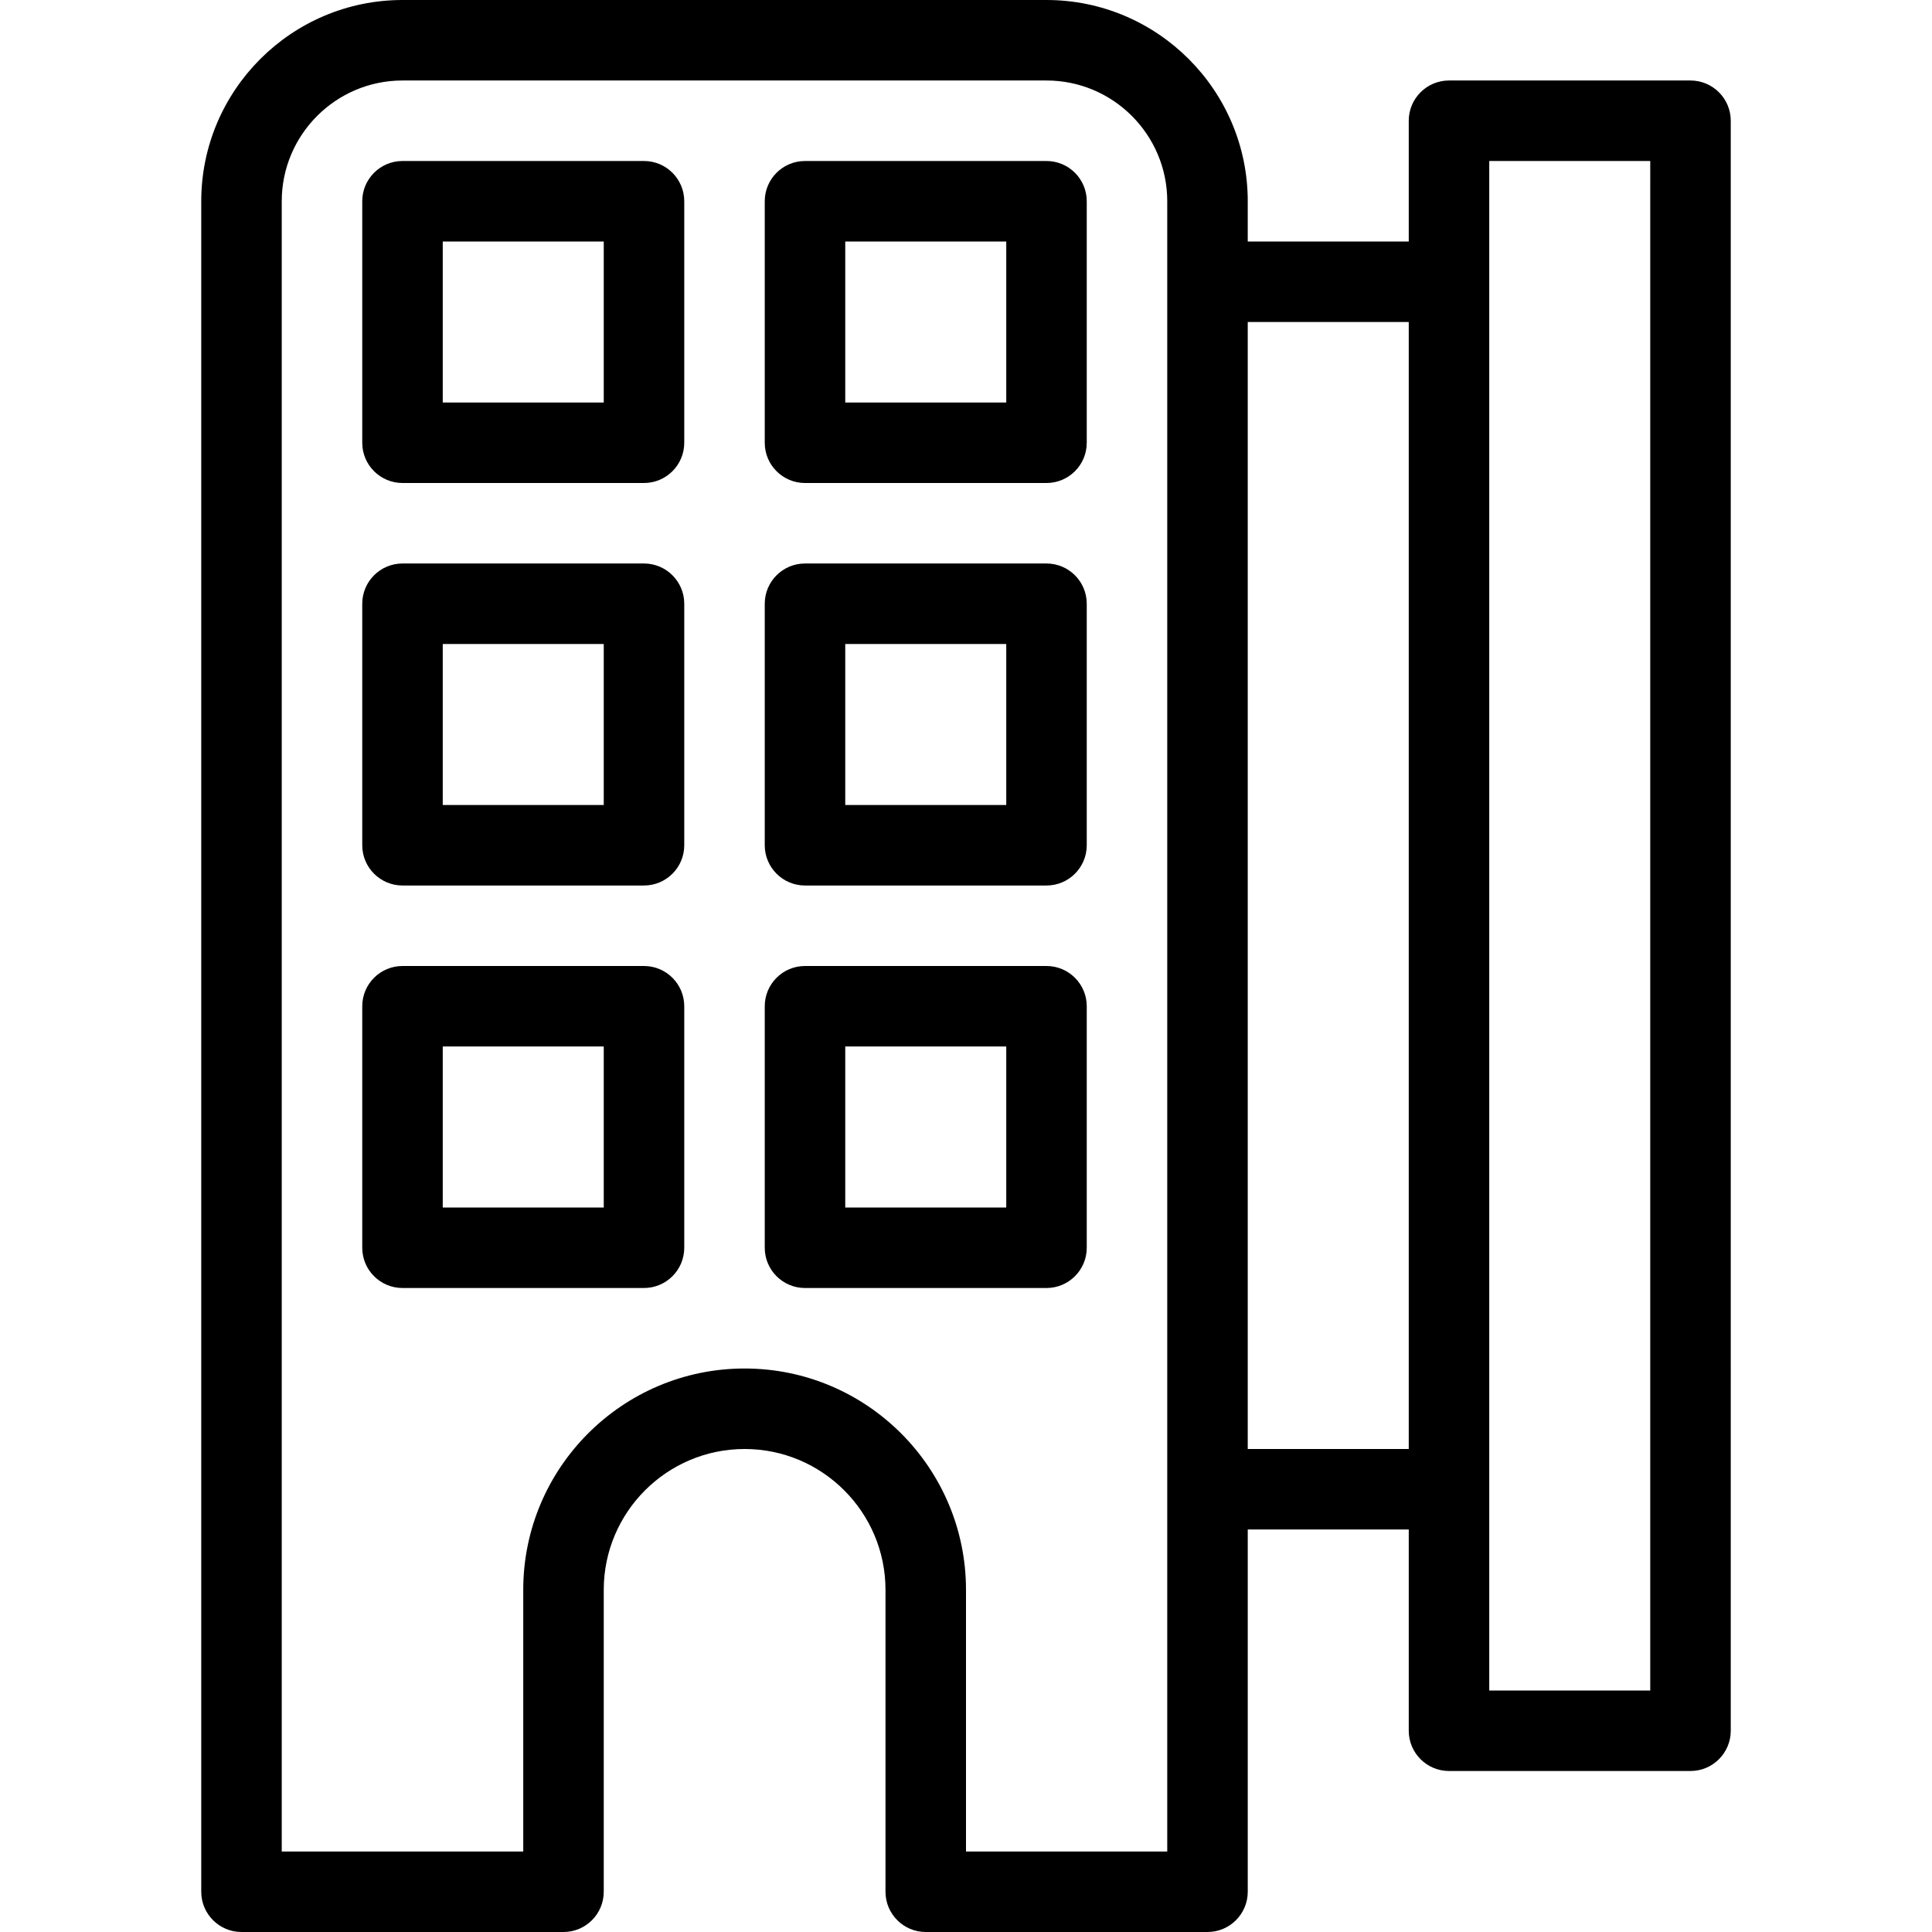
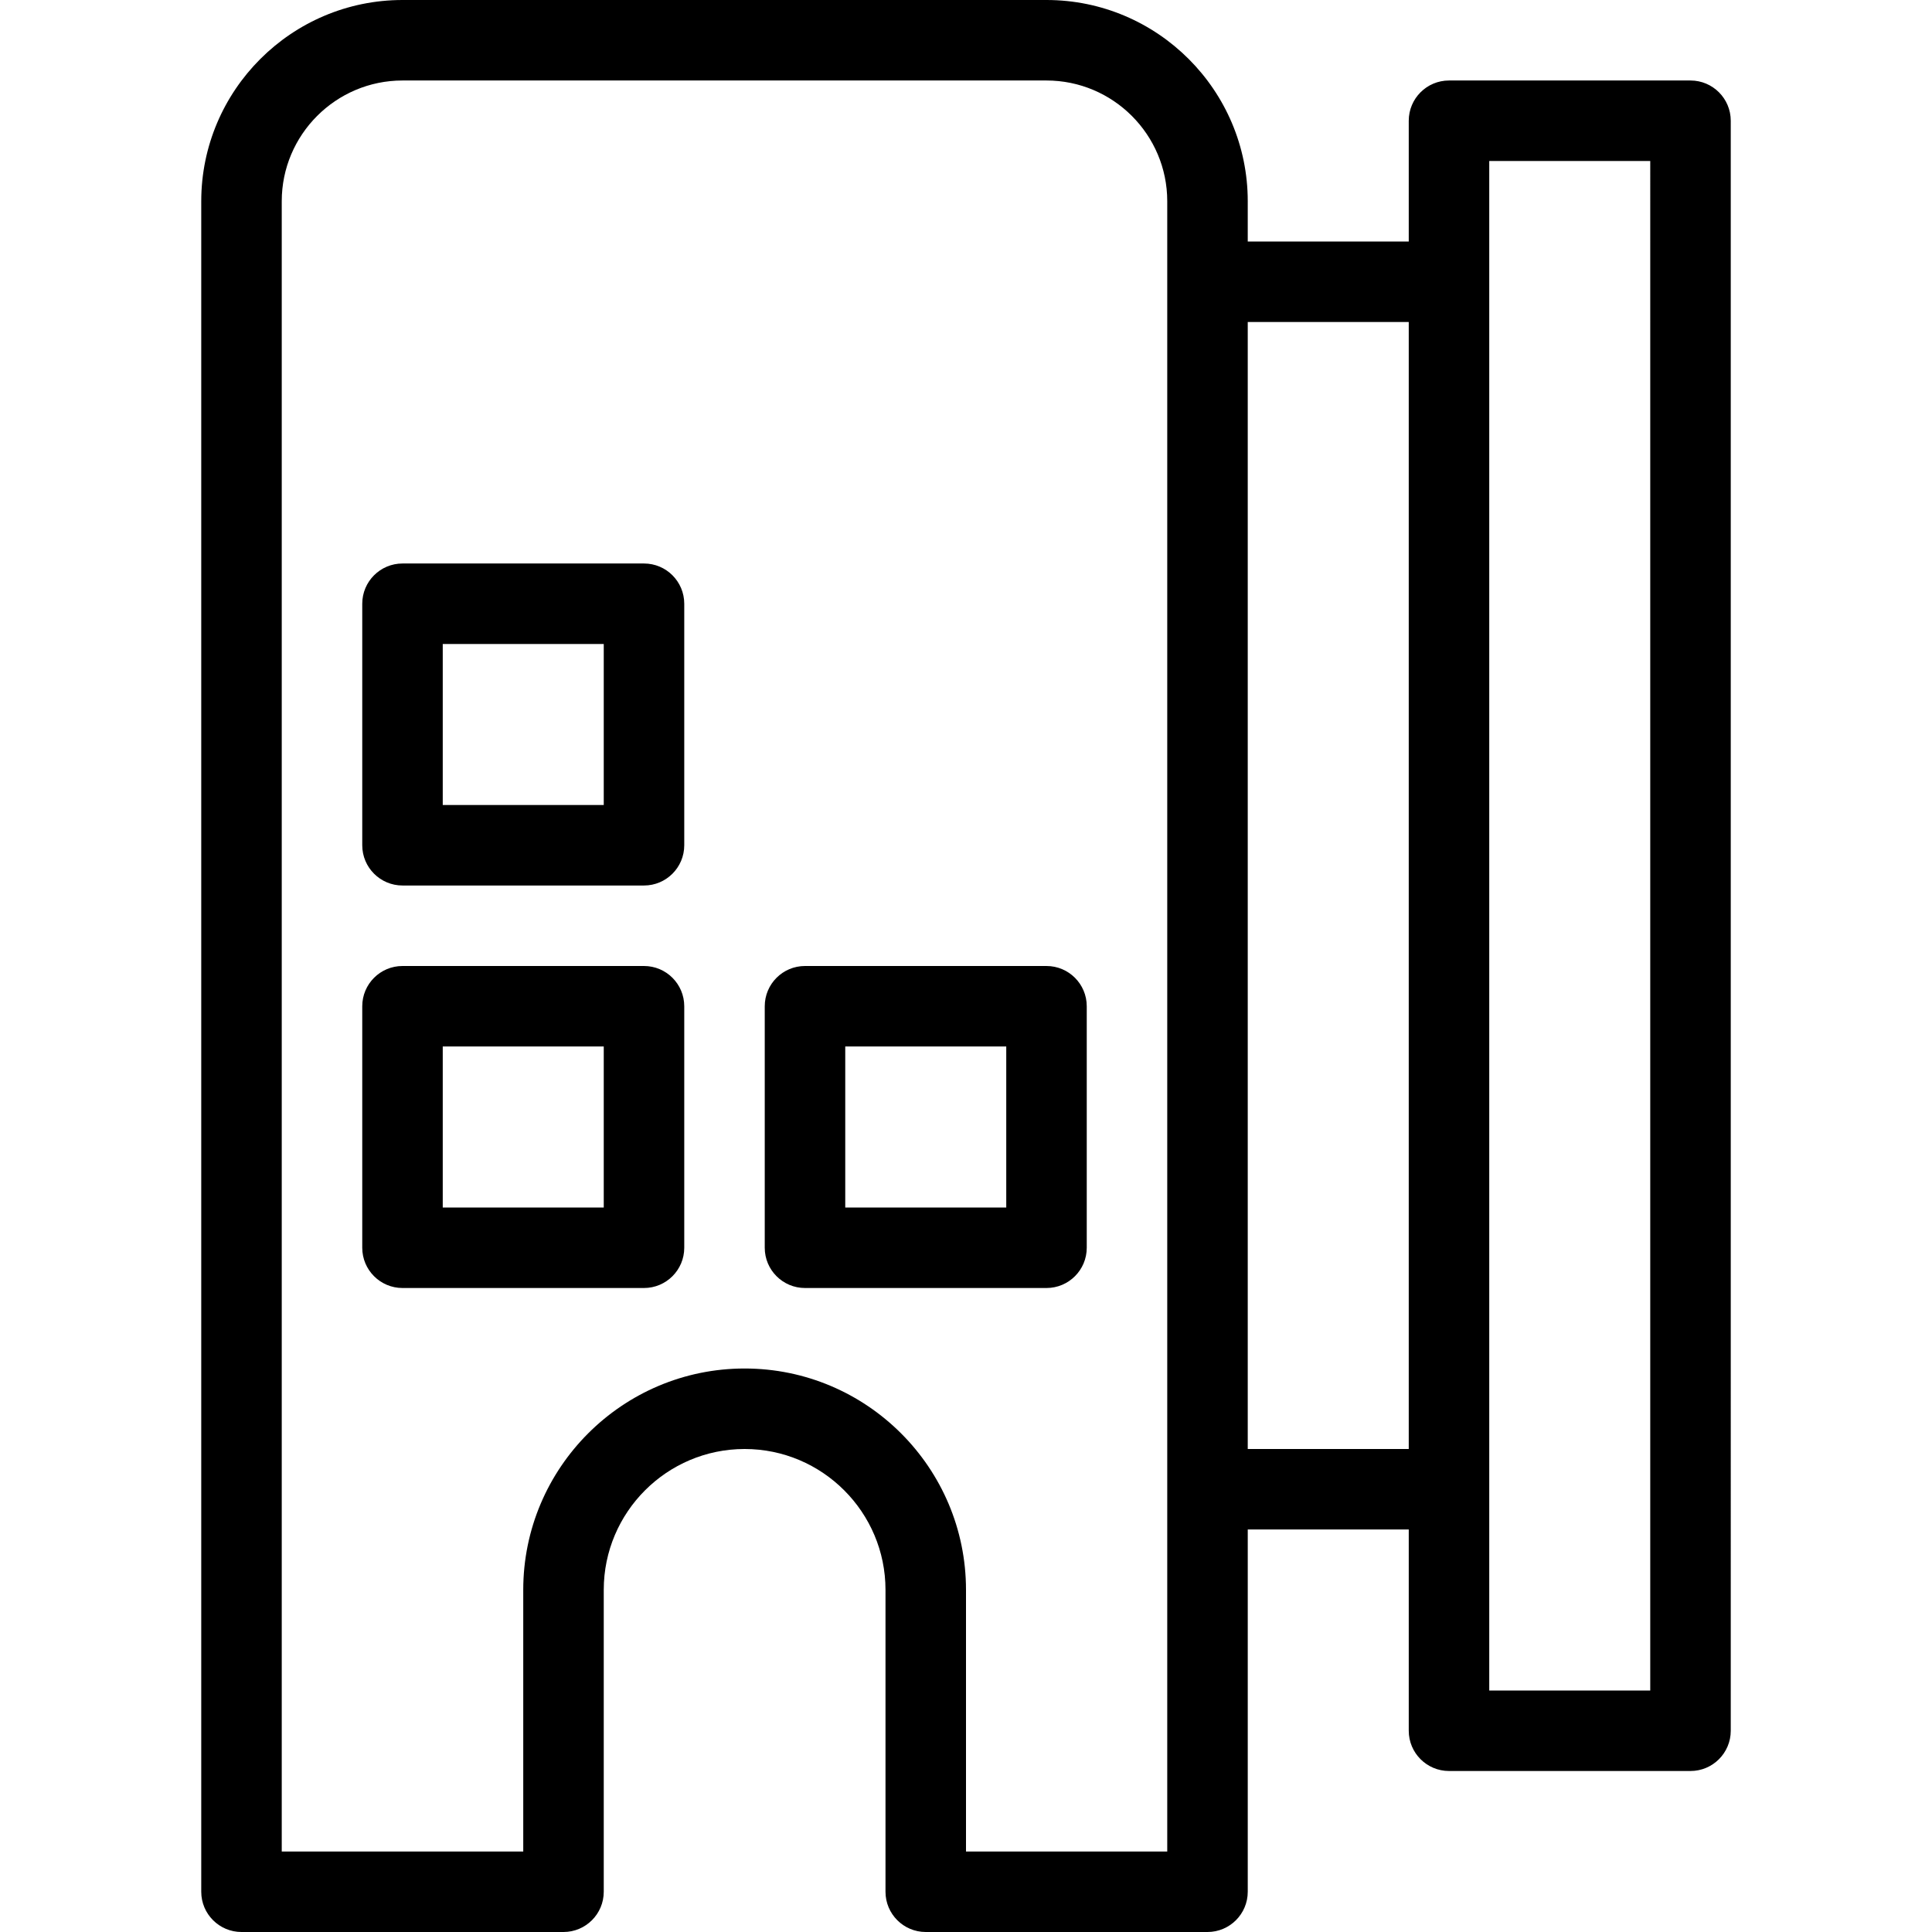
<svg xmlns="http://www.w3.org/2000/svg" fill="#000000" height="800px" width="800px" version="1.1" id="Layer_1" viewBox="0 0 512 512" xml:space="preserve">
  <g>
    <g>
      <g>
        <path d="M170.667,256h-64C100.779,256,96,260.779,96,266.667v64c0,5.888,4.779,10.667,10.667,10.667h64     c5.888,0,10.667-4.779,10.667-10.667v-64C181.333,260.779,176.555,256,170.667,256z M160,320h-42.667v-42.667H160V320z" />
        <path d="M170.667,149.333h-64C100.779,149.333,96,154.112,96,160v64c0,5.888,4.779,10.667,10.667,10.667h64     c5.888,0,10.667-4.779,10.667-10.667v-64C181.333,154.112,176.555,149.333,170.667,149.333z M160,213.333h-42.667v-42.667H160     V213.333z" />
-         <path d="M277.333,149.333h-64c-5.888,0-10.667,4.779-10.667,10.667v64c0,5.888,4.779,10.667,10.667,10.667h64     c5.888,0,10.667-4.779,10.667-10.667v-64C288,154.112,283.221,149.333,277.333,149.333z M266.667,213.333H224v-42.667h42.667     V213.333z" />
        <path d="M448,21.333h-64c-5.888,0-10.667,4.779-10.667,10.667v32h-42.667V53.333C330.667,23.936,306.731,0,277.333,0H106.667     C77.269,0,53.333,23.936,53.333,53.333v448C53.333,507.221,58.112,512,64,512h85.333c5.888,0,10.667-4.779,10.667-10.667v-80     C160,400.747,176.747,384,197.333,384s37.333,16.747,37.333,37.333v80c0,5.888,4.779,10.667,10.667,10.667H320     c5.888,0,10.667-4.779,10.667-10.667v-96h42.667v53.333c0,5.888,4.779,10.667,10.667,10.667h64     c5.888,0,10.667-4.779,10.667-10.667V32C458.667,26.112,453.888,21.333,448,21.333z M309.333,490.667H256v-69.333     c0-32.363-26.304-58.667-58.667-58.667s-58.667,26.304-58.667,58.667v69.333h-64V53.333c0-17.643,14.357-32,32-32h170.667     c17.643,0,32,14.357,32,32V490.667z M373.333,384h-42.667V85.333h42.667V384z M437.333,448h-42.667V42.667h42.667V448z" />
-         <path d="M170.667,42.667h-64C100.779,42.667,96,47.445,96,53.333v64c0,5.888,4.779,10.667,10.667,10.667h64     c5.888,0,10.667-4.779,10.667-10.667v-64C181.333,47.445,176.555,42.667,170.667,42.667z M160,106.667h-42.667V64H160V106.667z" />
-         <path d="M277.333,42.667h-64c-5.888,0-10.667,4.779-10.667,10.667v64c0,5.888,4.779,10.667,10.667,10.667h64     c5.888,0,10.667-4.779,10.667-10.667v-64C288,47.445,283.221,42.667,277.333,42.667z M266.667,106.667H224V64h42.667V106.667z" />
        <path d="M277.333,256h-64c-5.888,0-10.667,4.779-10.667,10.667v64c0,5.888,4.779,10.667,10.667,10.667h64     c5.888,0,10.667-4.779,10.667-10.667v-64C288,260.779,283.221,256,277.333,256z M266.667,320H224v-42.667h42.667V320z" />
      </g>
    </g>
  </g>
</svg>